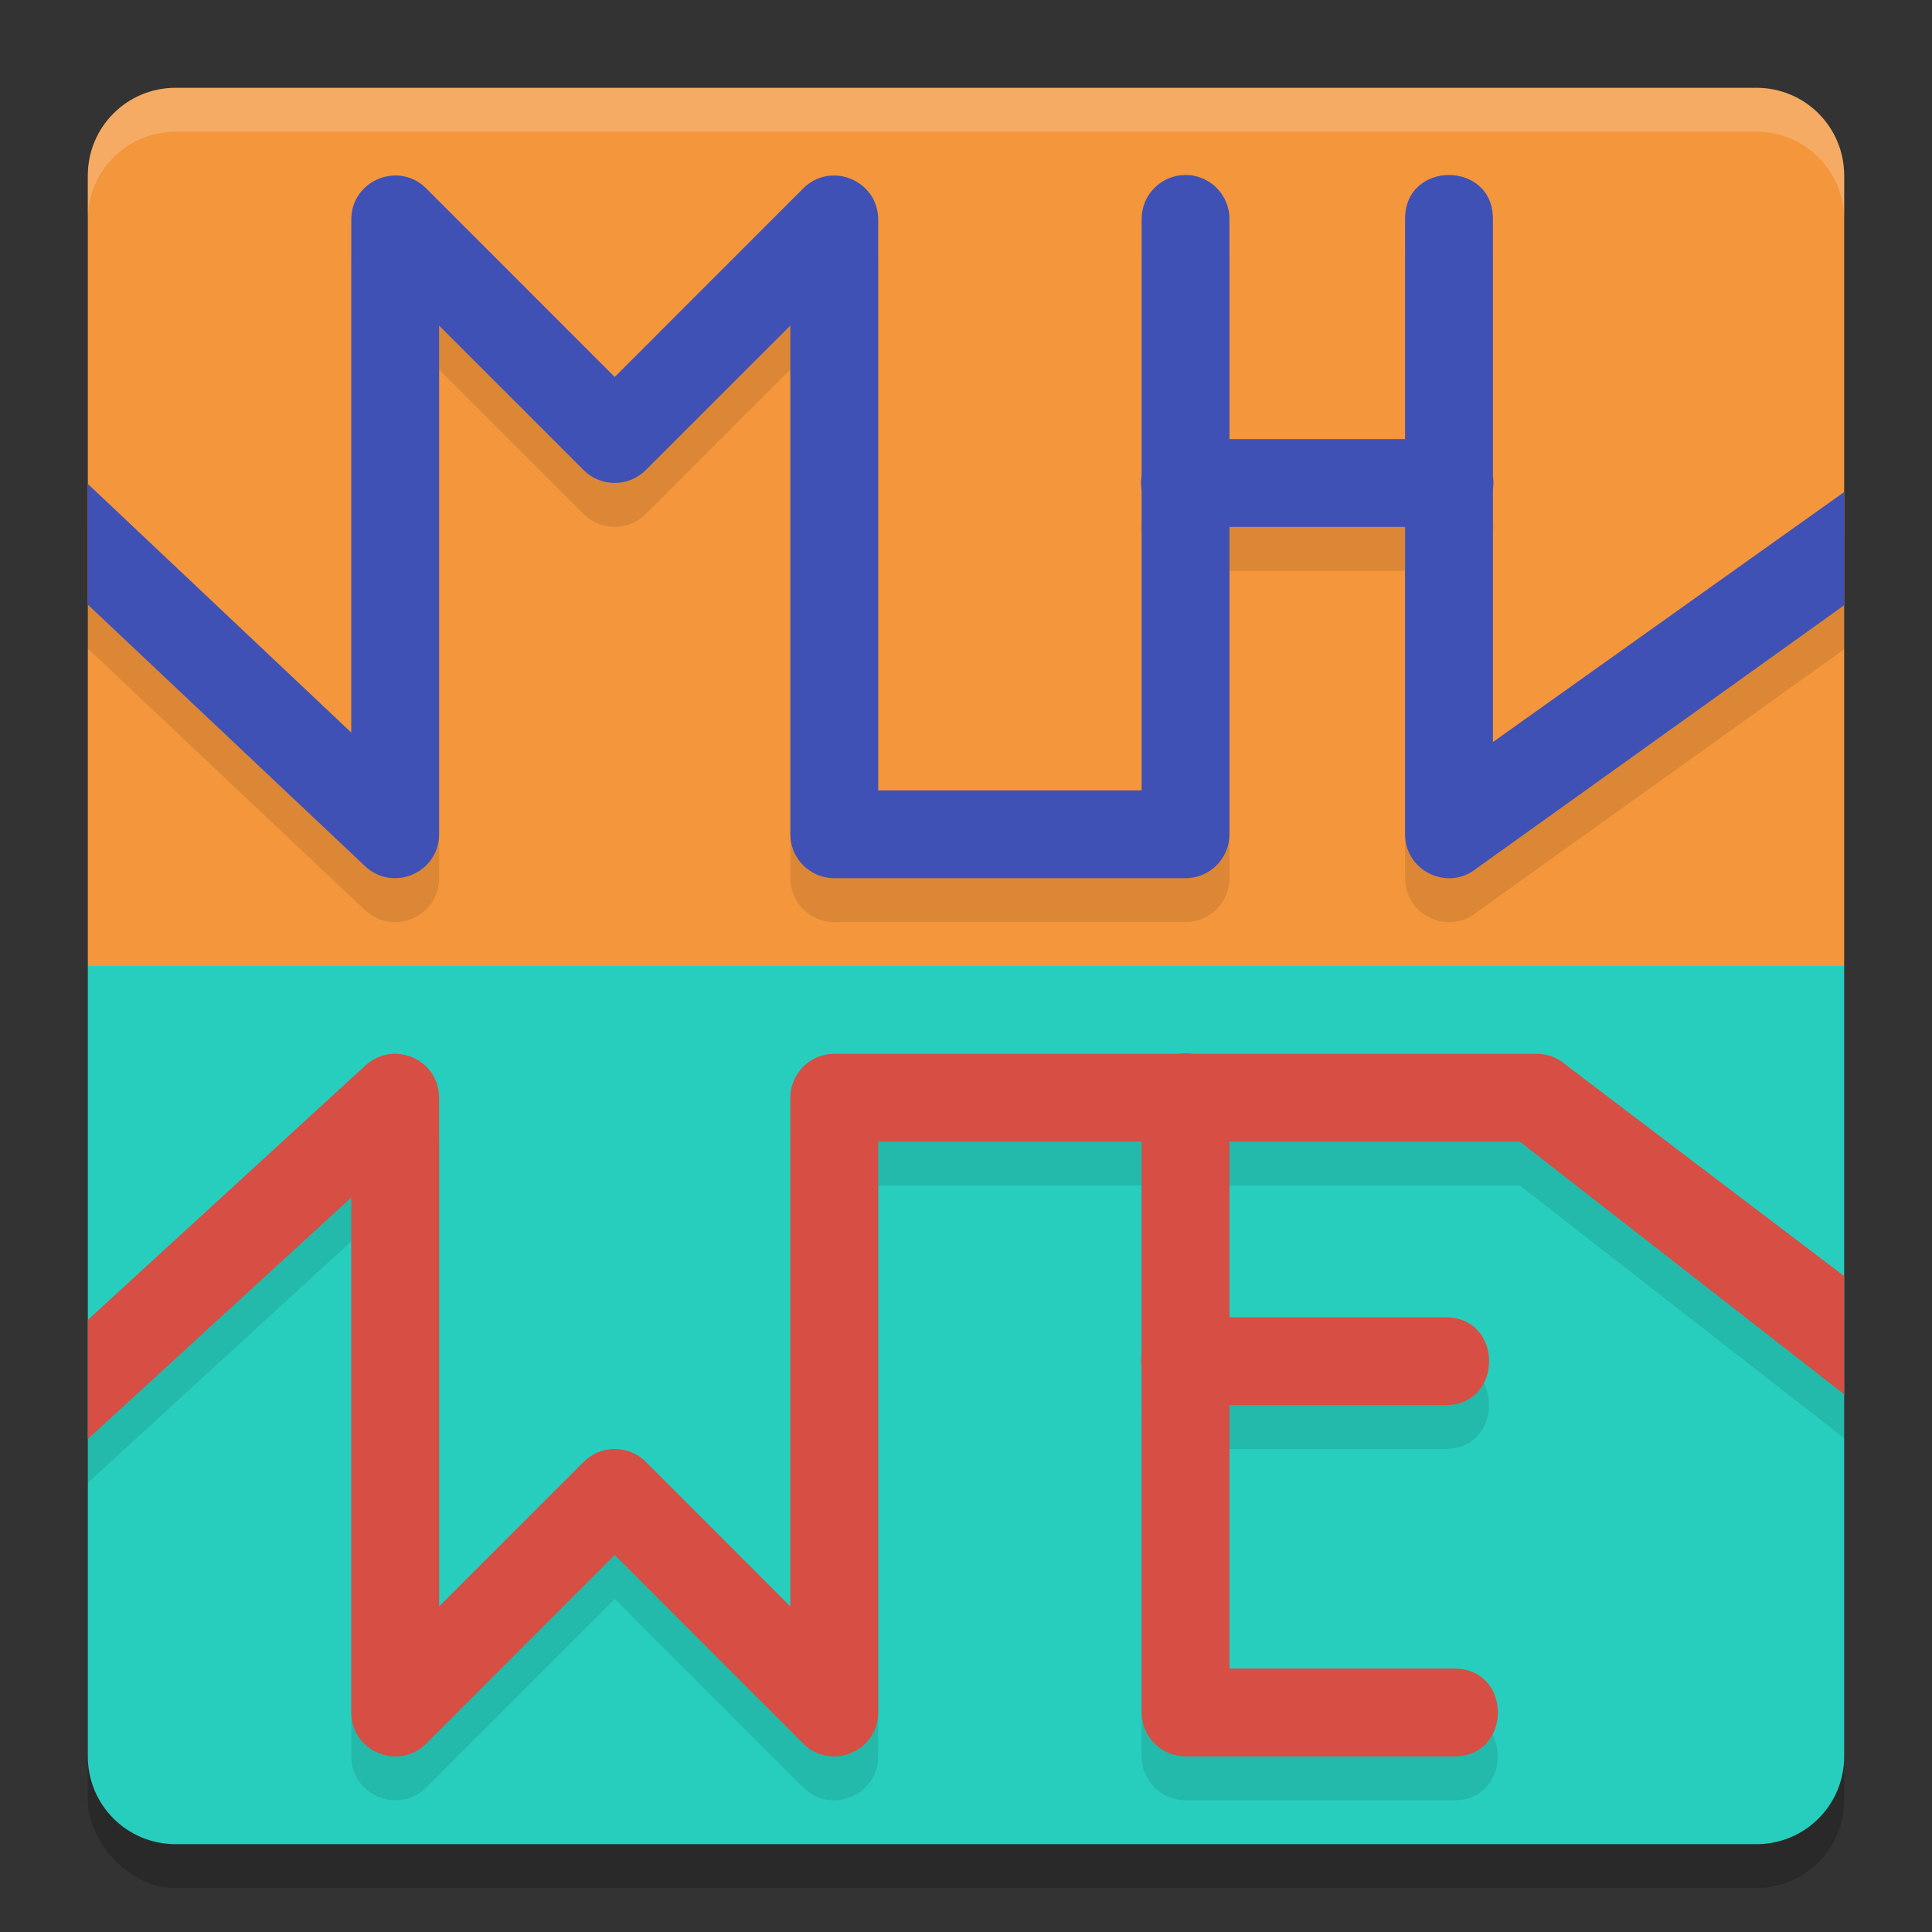
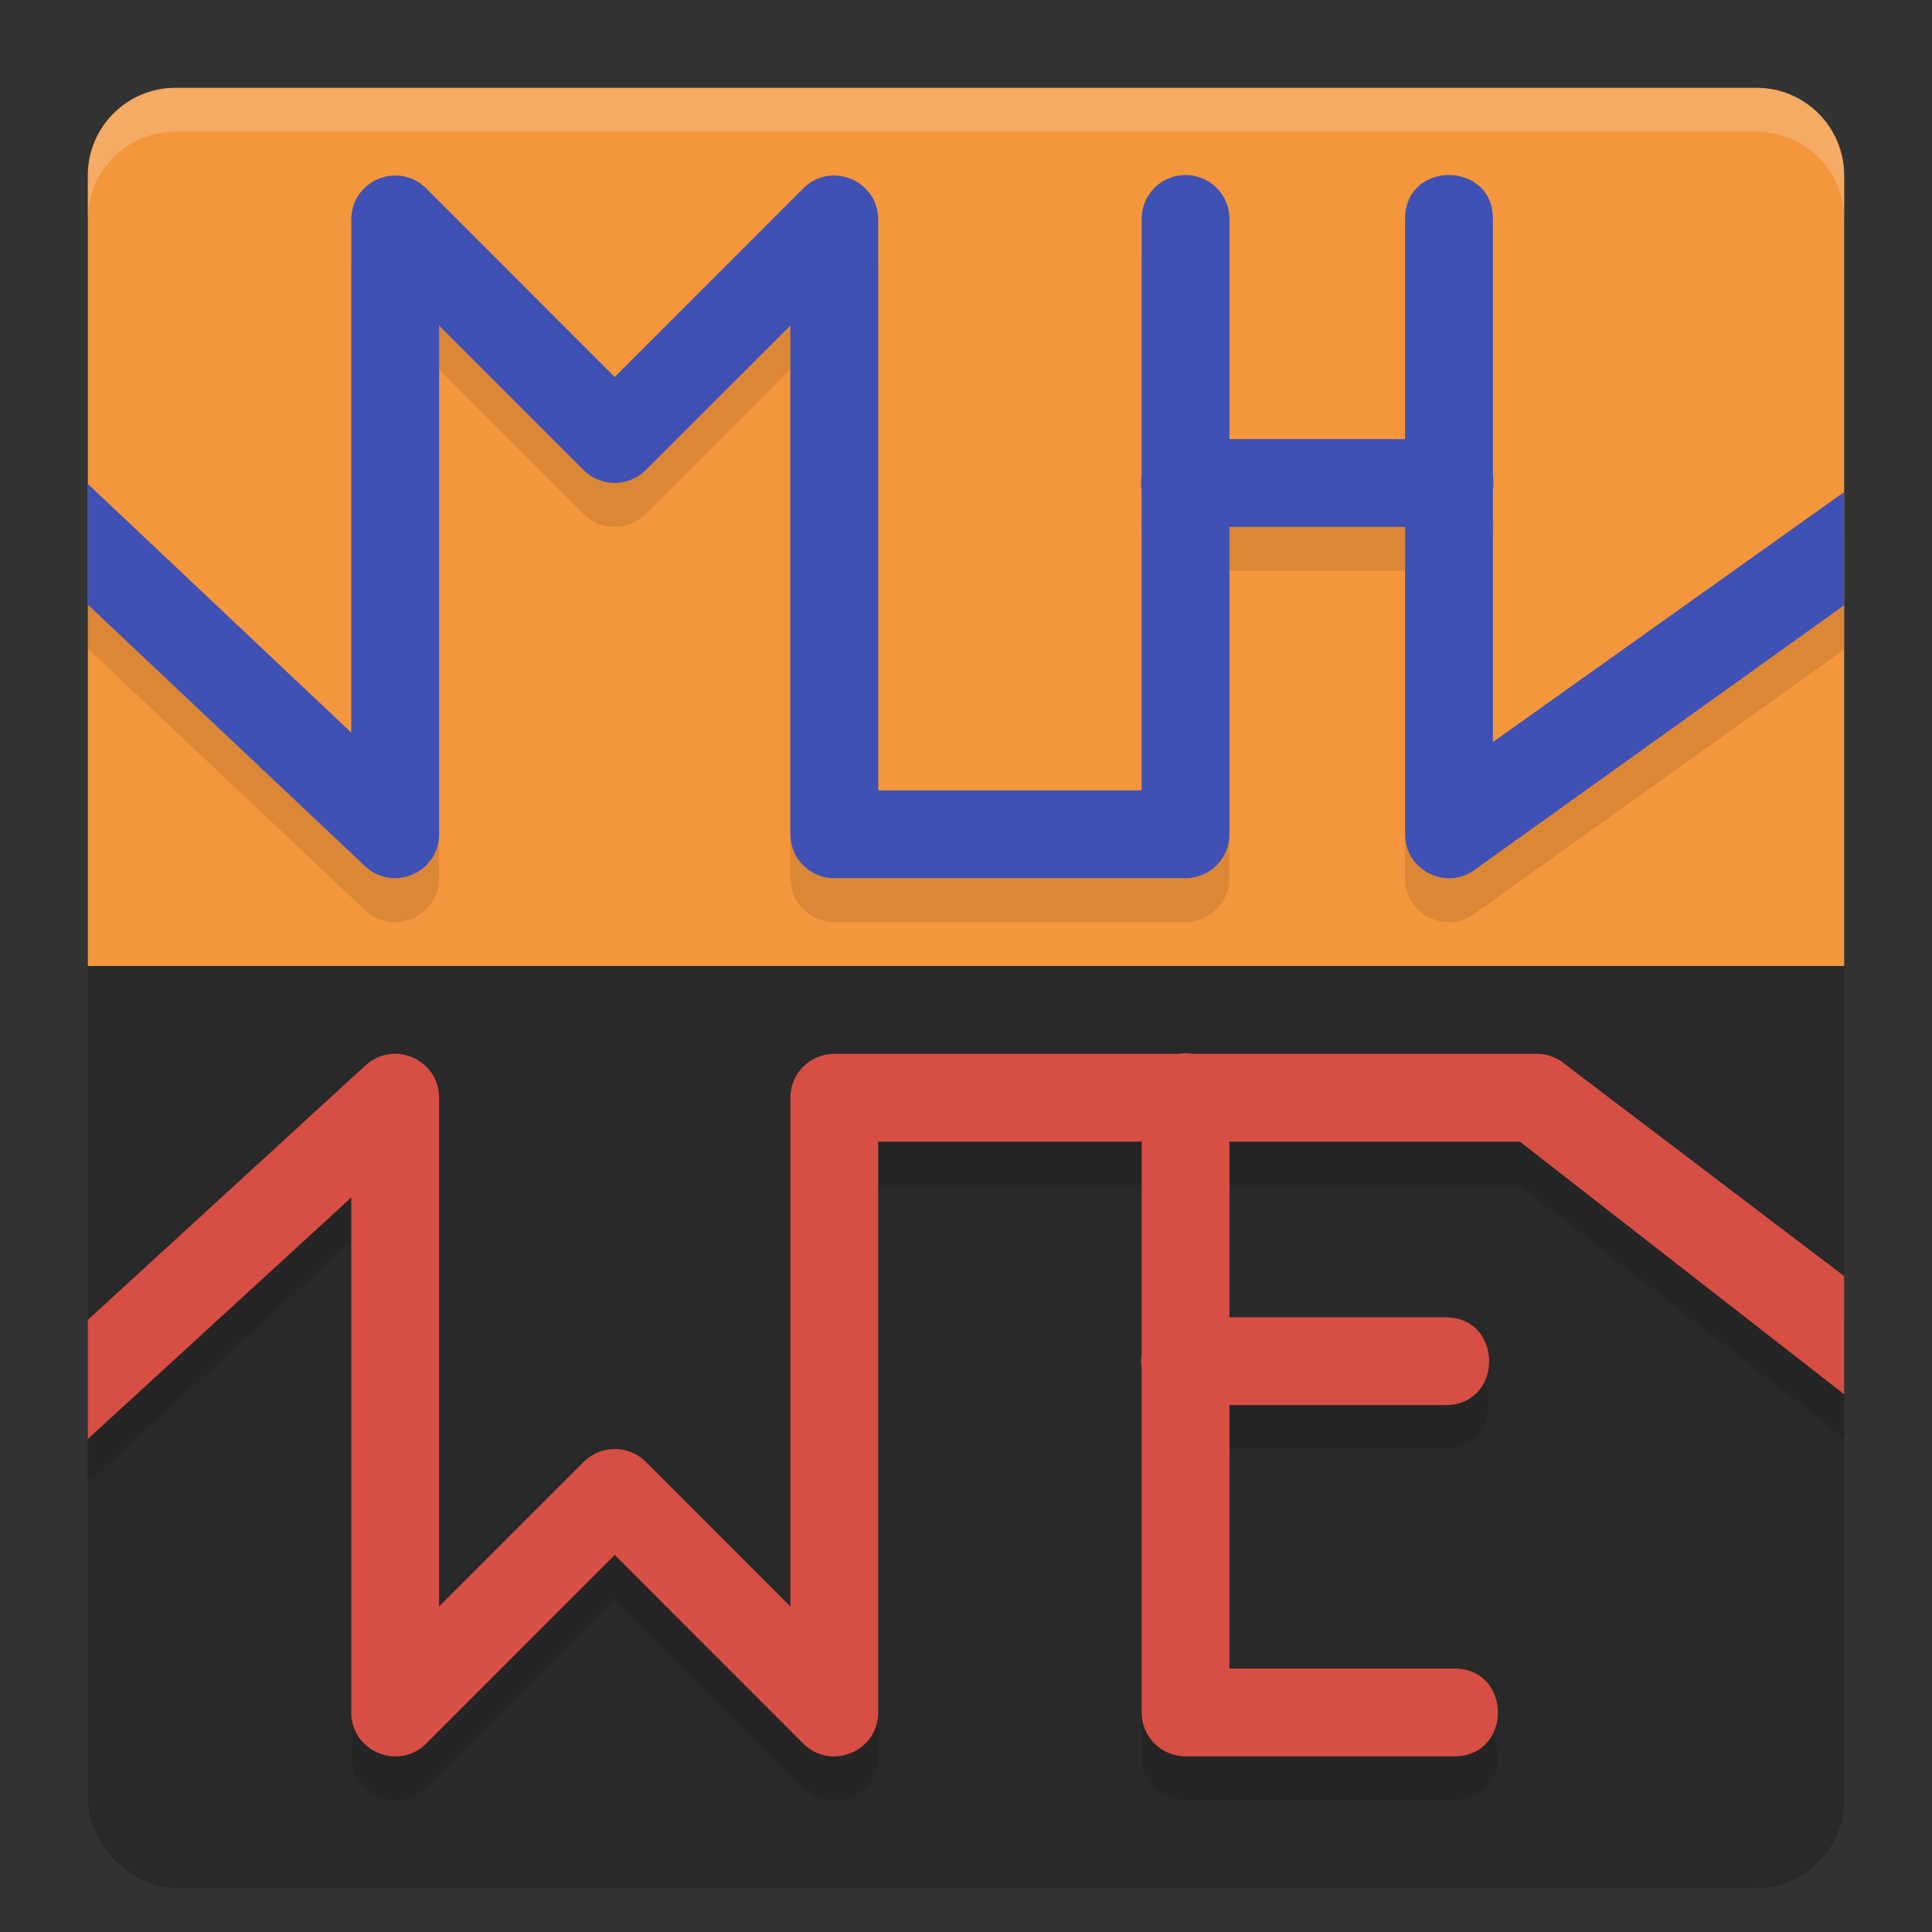
<svg xmlns="http://www.w3.org/2000/svg" width="22" height="22" version="1">
  <rect width="100%" height="100%" fill="#333333" stroke="none" />
  <rect style="opacity:0.2" width="20" height="20" x="1" y="1.5" rx="1" ry="1" />
-   <path style="fill:#f3963c" d="M 2,1 C 1.446,1 1,1.446 1,2 v 9 H 21 V 2 C 21,1.446 20.554,1 20,1 Z" />
-   <path style="fill:#27cebe" d="m 21,11 v 9 c 0,0.554 -0.446,1 -1,1 H 2 C 1.446,21 1,20.554 1,20 v -9 z" />
+   <path style="fill:#f3963c" d="M 2,1 C 1.446,1 1,1.446 1,2 v 9 H 21 V 2 C 21,1.446 20.554,1 20,1 " />
  <path style="opacity:0.2;fill:#ffffff" d="M 2,1 C 1.446,1 1,1.446 1,2 v 0.5 c 0,-0.554 0.446,-1 1,-1 h 18 c 0.554,0 1,0.446 1,1 V 2 C 21,1.446 20.554,1 20,1 Z" />
  <path style="opacity:0.1" d="m 16.5,2.492 c -0.252,0 -0.505,0.17 -0.5,0.508 V 5.5 H 14 V 3 C 14.004,2.718 13.774,2.489 13.492,2.494 13.216,2.498 12.996,2.724 13,3 v 2.916 c -0.009,0.055 -0.009,0.111 0,0.166 V 9.5 H 10 V 3 C 10,2.554 9.461,2.331 9.146,2.646 L 7,4.793 4.854,2.646 C 4.539,2.331 4,2.554 4,3 V 8.842 L 1,6.01 v 1.375 L 4.156,10.363 C 4.475,10.664 4.999,10.438 5,10 V 4.207 l 1.646,1.646 c 0.195,0.195 0.512,0.195 0.707,0 L 9,4.207 v 5.793 c 2.8e-5,0.276 0.224,0.5 0.5,0.5 h 4 c 0.276,-2.8e-5 0.5,-0.224 0.5,-0.5 V 6.5 h 2 v 3.5 c 3.02e-4,0.421 0.488,0.654 0.814,0.389 L 21,7.393 V 6.104 L 17,8.949 V 6.078 c 0.008,-0.052 0.008,-0.104 0,-0.156 V 3 C 17.005,2.662 16.752,2.492 16.5,2.492 Z M 13.492,12.492 c -0.025,4.29e-4 -0.05,0.004 -0.074,0.008 H 9.5 c -0.276,2.8e-5 -0.5,0.224 -0.5,0.5 v 5.793 L 7.354,17.147 c -0.195,-0.195 -0.512,-0.195 -0.707,0 L 5,18.793 V 13 C 5,12.565 4.483,12.339 4.162,12.633 L 1,15.529 v 1.357 l 3,-2.75 v 5.863 c 1.754e-4,0.445 0.539,0.668 0.854,0.354 L 7,18.207 9.146,20.354 C 9.461,20.668 10,20.445 10,20 v -6.5 h 3 v 2.422 c -0.008,0.052 -0.008,0.104 0,0.156 v 3.922 c 2.8e-5,0.276 0.224,0.5 0.5,0.5 h 3.049 c 0.676,0.01 0.676,-1.01 0,-1 H 14 v -3 h 2.449 c 0.676,0.01 0.676,-1.01 0,-1 H 14 v -2 h 3.307 L 21,16.377 V 15.031 L 17.834,12.629 C 17.742,12.546 17.624,12.5 17.5,12.5 h -3.916 c -0.03,-0.005 -0.061,-0.006 -0.092,-0.006 z" />
  <path style="fill:#3f51b5" d="M 13.492,1.993 C 13.216,1.997 12.996,2.224 13,2.5 v 2.915 c -0.009,0.055 -0.009,0.112 0,0.167 V 9 H 10 V 2.5 C 10,2.054 9.461,1.831 9.146,2.146 L 7,4.293 4.854,2.146 C 4.539,1.831 4,2.054 4,2.5 V 8.342 L 1,5.51 v 1.375 L 4.157,9.863 C 4.476,10.163 4.999,9.938 5,9.5 V 3.707 l 1.646,1.646 c 0.195,0.195 0.512,0.195 0.707,0 L 9,3.707 V 9.5 c 2.8e-5,0.276 0.224,0.5 0.5,0.5 h 4 c 0.276,-2.8e-5 0.5,-0.224 0.5,-0.5 V 6 h 2 V 9.5 c 3.02e-4,0.421 0.489,0.653 0.815,0.388 L 21,6.892 V 5.603 l -4,2.847 V 5.577 c 0.008,-0.052 0.008,-0.104 0,-0.156 V 2.5 c 0.01,-0.676 -1.01,-0.676 -1,0 V 5 H 14 V 2.5 C 14.004,2.218 13.774,1.988 13.492,1.993 Z" />
  <path style="fill:#d64e44" d="m 13.492,11.993 c -0.025,4.29e-4 -0.05,0.003 -0.074,0.007 H 9.5 c -0.276,2.8e-5 -0.5,0.224 -0.5,0.5 v 5.793 L 7.354,16.646 c -0.195,-0.195 -0.512,-0.195 -0.707,0 L 5,18.293 V 12.5 C 5,12.065 4.483,11.838 4.162,12.132 L 1,15.03 v 1.356 l 3,-2.75 V 19.5 c 1.754e-4,0.445 0.539,0.668 0.854,0.354 L 7,17.707 9.146,19.854 C 9.461,20.168 10,19.945 10,19.5 V 13 h 3 v 2.423 c -0.008,0.052 -0.008,0.104 0,0.156 V 19.5 c 2.8e-5,0.276 0.224,0.5 0.5,0.5 h 3.05 c 0.676,0.01 0.676,-1.01 0,-1 H 14 v -3 h 2.45 c 0.676,0.01 0.676,-1.01 0,-1 H 14 v -2 h 3.307 L 21,15.877 V 14.531 L 17.835,12.129 C 17.743,12.046 17.623,12 17.5,12 h -3.916 c -0.03,-0.005 -0.061,-0.007 -0.092,-0.007 z" />
</svg>